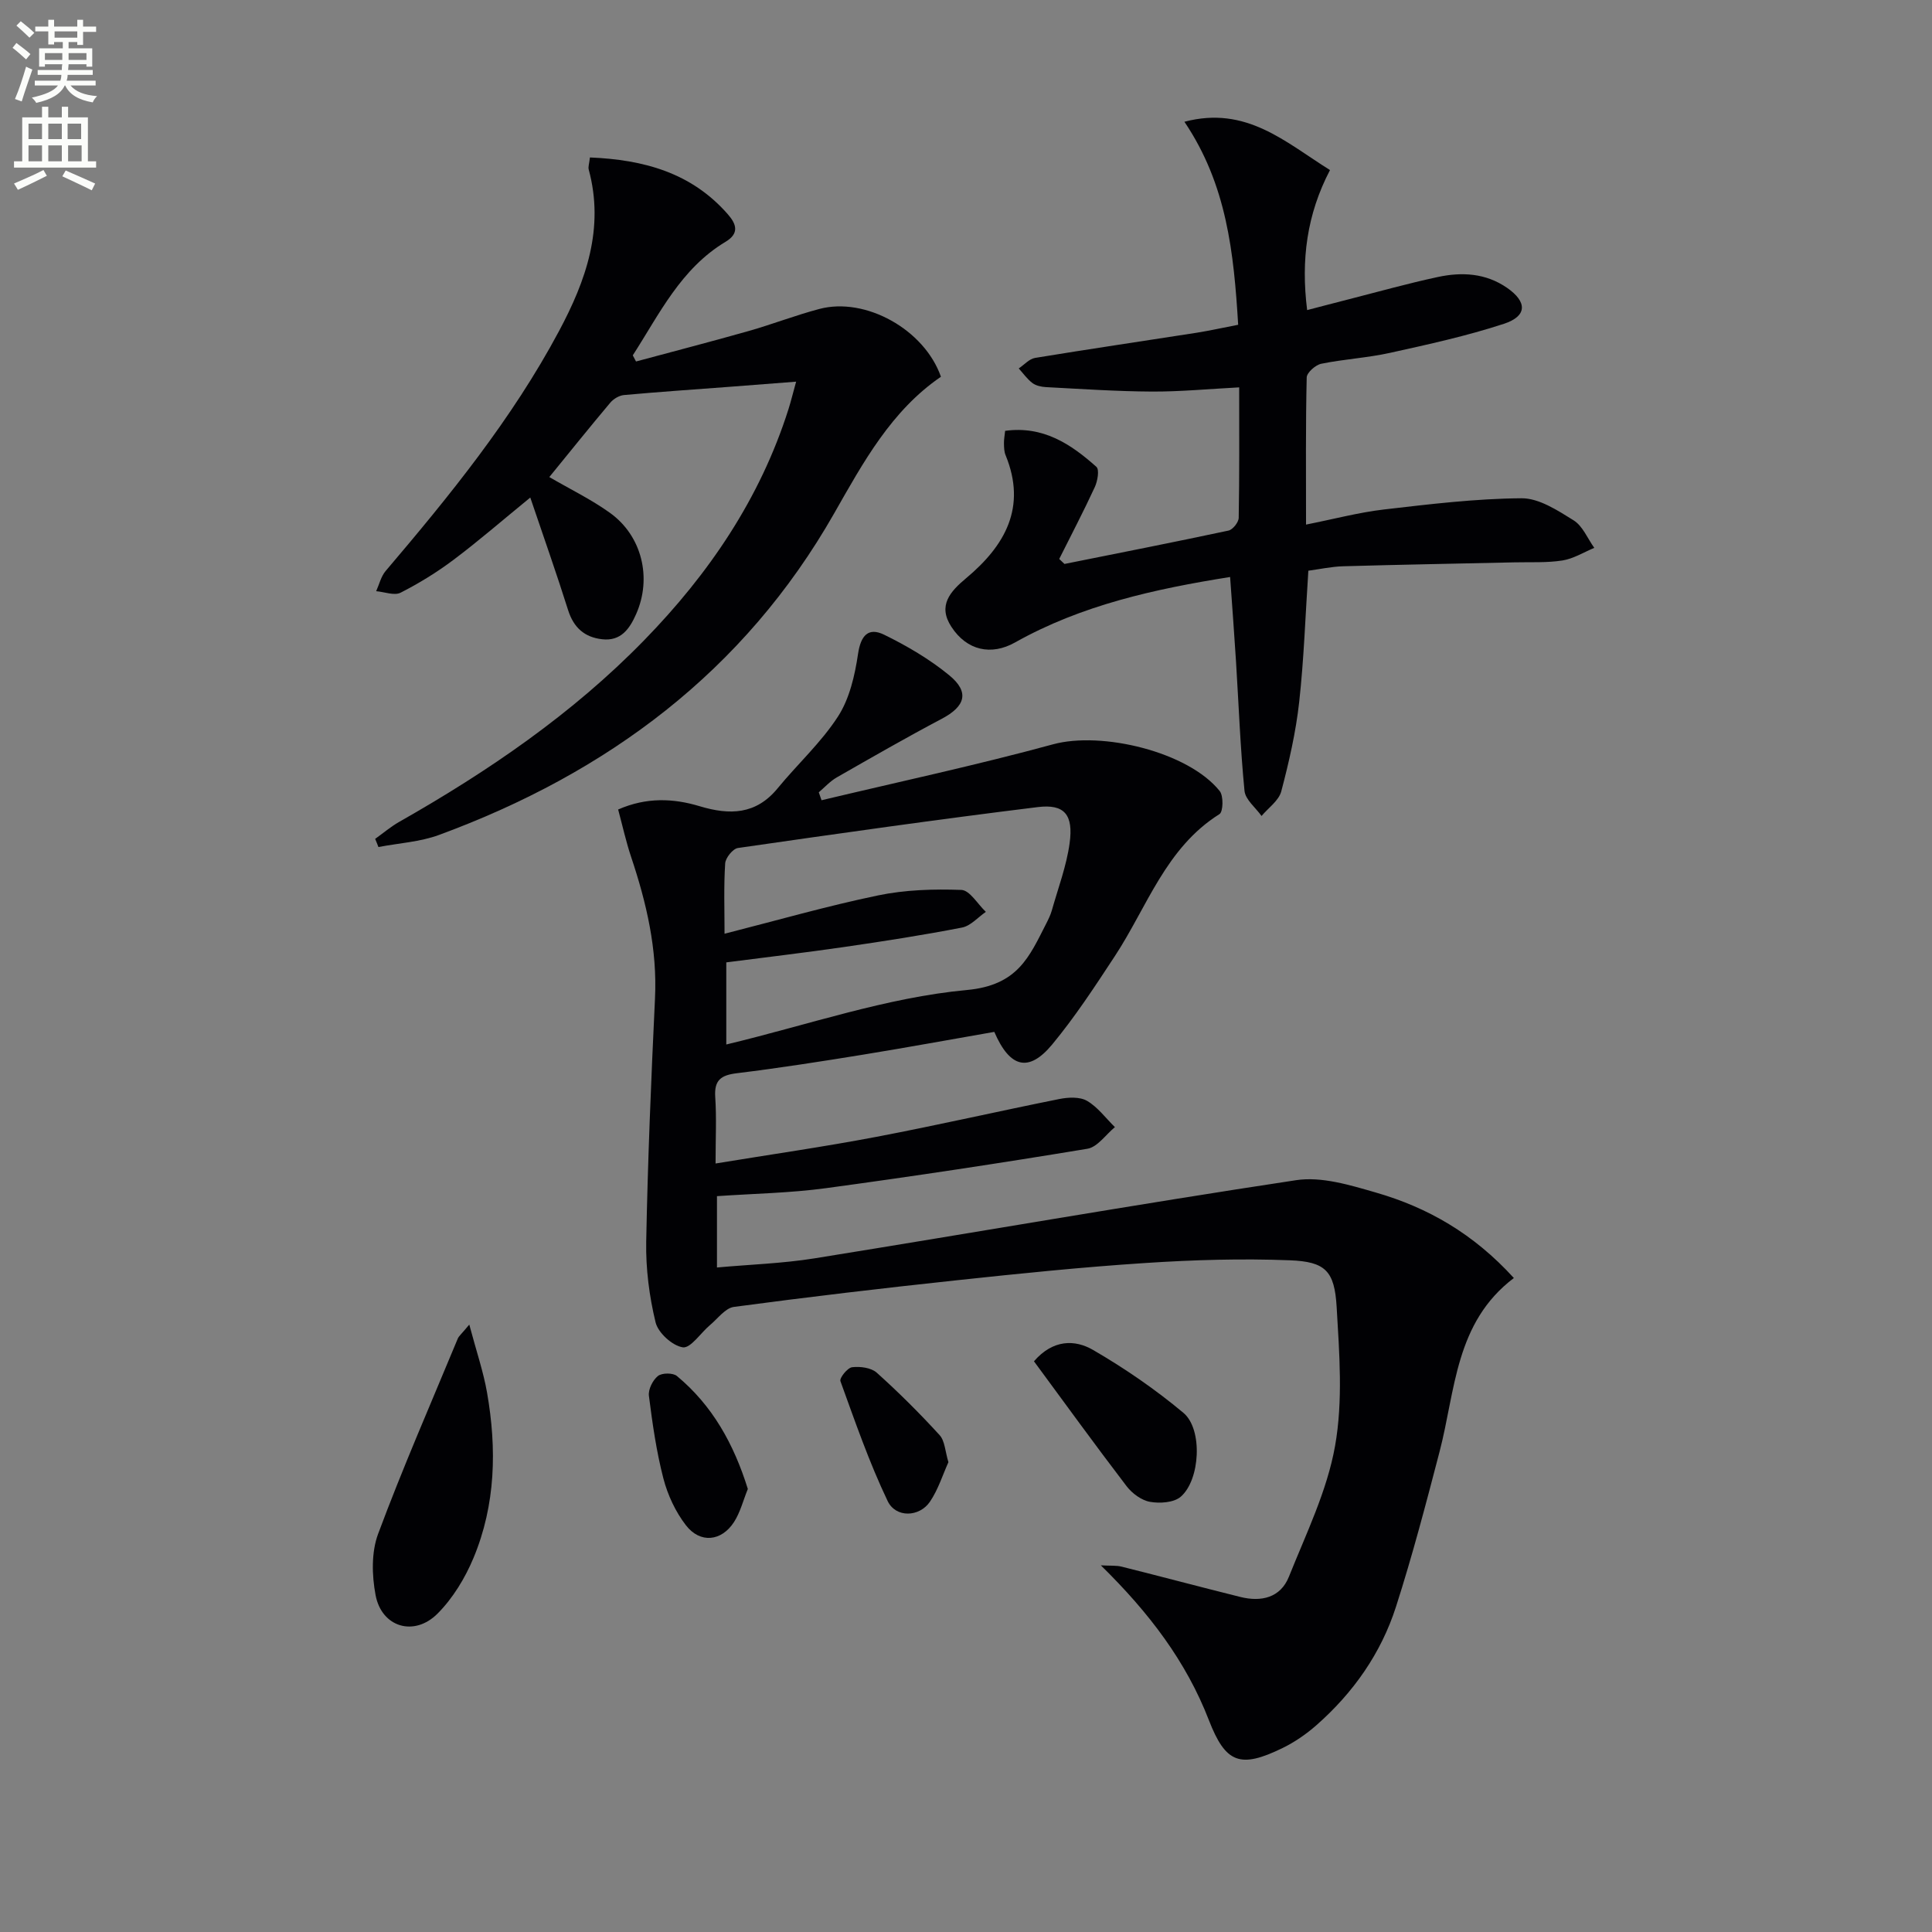
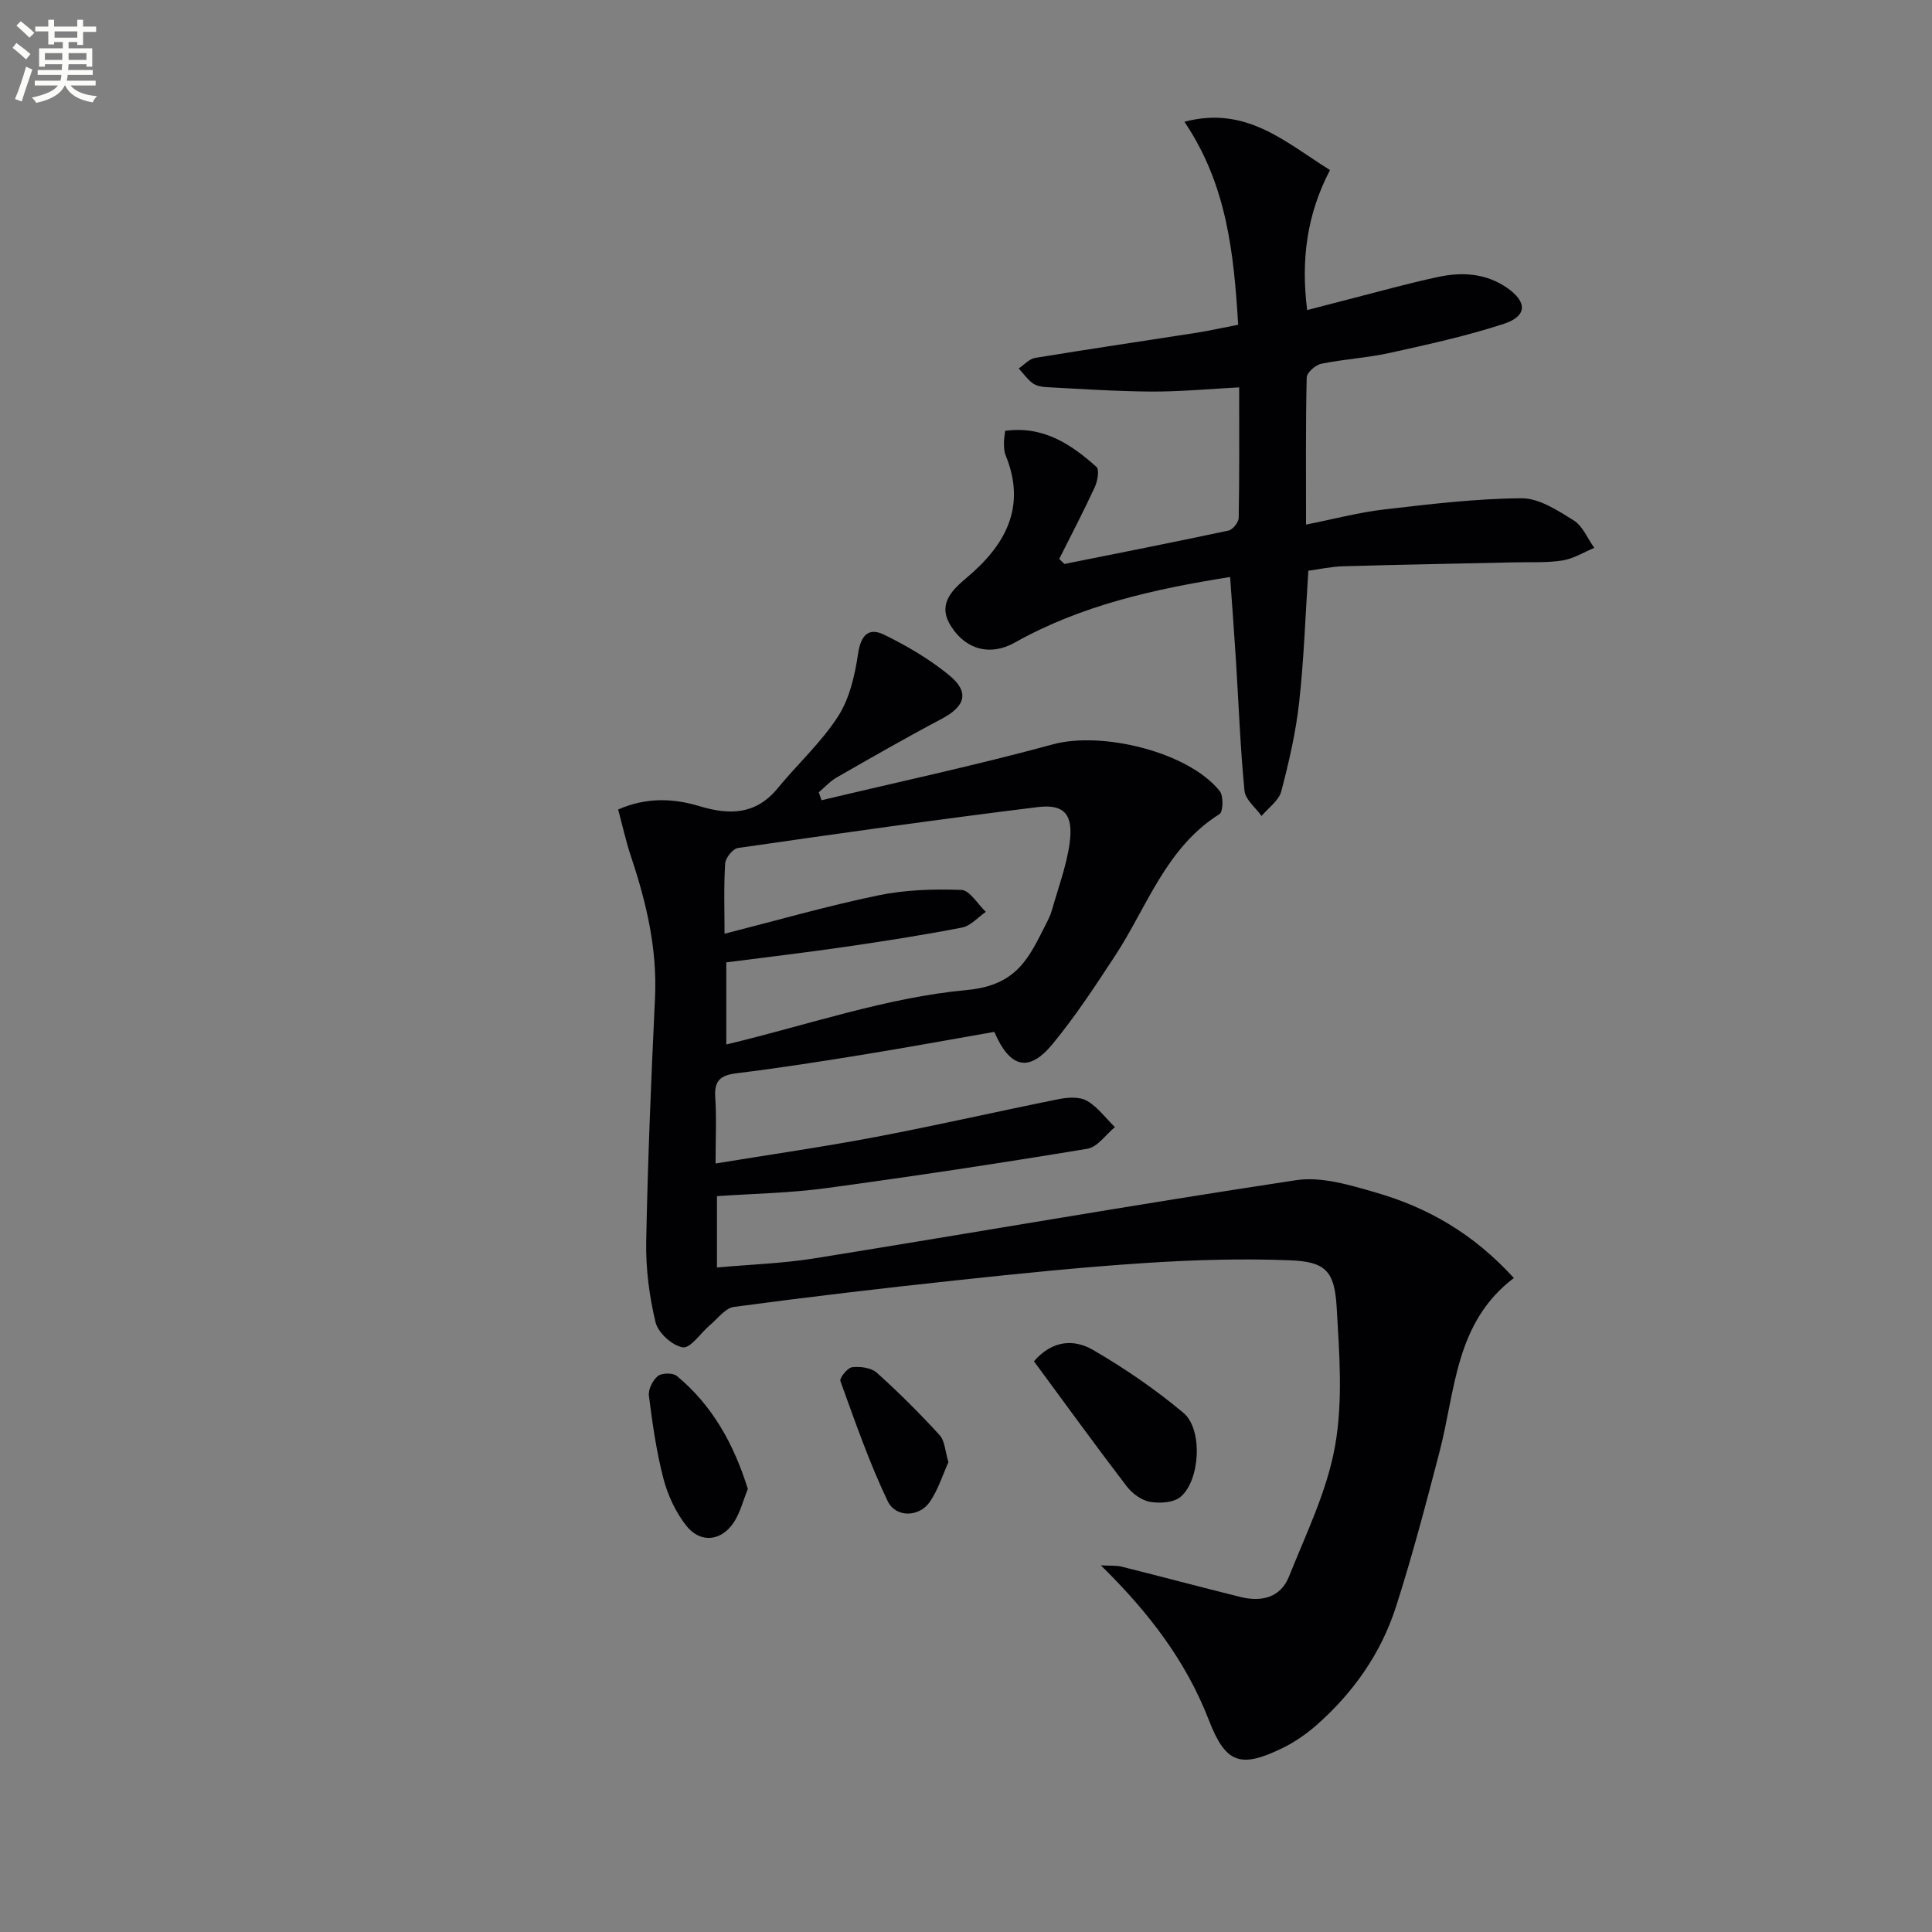
<svg xmlns="http://www.w3.org/2000/svg" enable-background="new 0 0 400 400" viewBox="0 0 400 400">
  <rect x="0" y="0" width="400" height="400" fill="#808080" stroke="none" />
  <path d="m2.6 9.9.8-1c.9.7 1.9 1.4 2.9 2.3l-.9 1.1c-1.1-1-2-1.8-2.8-2.4zm.5 10.6c.9-2.1 1.6-4.3 2.3-6.7.4.2.8.4 1.3.6-.7 2.1-1.5 4.3-2.2 6.6zm.3-15.2.9-.9c1 .8 2 1.6 2.8 2.4l-1 1c-.9-.9-1.8-1.7-2.7-2.5zm12.6-1.2h1.2v1.4h2.7v1.1h-2.7v2.7h-1.2v-.6h-1.8v1.3h4.9v3.8h-1.2v-.5h-3.7c0 .4-.1.9-.1 1.2h5.1v1h-5.2c0 .5-.1.9-.2 1.2h6v1h-5.2c1.1 1.3 2.9 2 5.5 2.2-.4.4-.7.8-.9 1.3-2.9-.5-4.8-1.6-5.7-3.5h-.1c-.8 1.7-2.7 2.9-5.9 3.6-.2-.4-.6-.8-.9-1.1 2.8-.6 4.6-1.4 5.4-2.5h-4.8v-1h5.3c.1-.3.2-.7.2-1.2h-4.9v-1h5c0-.4 0-.8.1-1.2h-3.6v.5h-1.2v-3.8h4.9v-1.3h-1.8v.5h-1.2v-2.7h-2.7v-1h2.7v-1.4h1.2v1.4h4.8zm-6.7 8.3h3.6c0-.4 0-.9 0-1.4h-3.6zm1.9-4.6h4.8v-1.3h-4.7v1.3zm6.7 3.2h-3.7v1.4h3.7z" fill="#fbfcfa" />
-   <path d="m8.7 22.1h1.3v2.2h2.8v-2.2h1.3v2.2h4.1v9.1h1.7v1.3h-17v-1.3h1.7v-9.1h4.1zm.3 13.1.7 1.2c-1.8.9-3.8 1.9-6 2.9-.2-.4-.5-.8-.8-1.3 2.3-1 4.4-1.9 6.1-2.8zm-3.1-6.4h2.8v-3.2h-2.8zm0 4.6h2.8v-3.3h-2.8zm4.1-4.6h2.8v-3.2h-2.8zm0 4.6h2.8v-3.3h-2.8zm3.6 1.9c2.1.9 4.1 1.8 6.1 2.7l-.7 1.4c-2.2-1.1-4.2-2-6.1-2.9zm3.2-9.7h-2.8v3.2h2.8zm-2.7 7.8h2.8v-3.3h-2.8z" fill="#fbfcfa" />
  <g fill="#010104">
    <path d="m313.43 264.6c-12.19 9.22-12.07 23.27-15.39 35.98-2.8 10.74-5.62 21.5-9.01 32.06-3.1 9.67-8.86 17.85-16.51 24.57-2.1 1.84-4.49 3.49-7 4.71-8.73 4.26-11.77 3.17-15.23-5.77-4.71-12.17-12.36-22.24-22.37-32.06 2.03.11 3.22-.01 4.31.27 8.2 2.05 16.36 4.23 24.56 6.27 4.33 1.08 8.32.18 10.07-4.2 3.56-8.9 7.9-17.76 9.55-27.06 1.66-9.33.89-19.19.33-28.77-.44-7.48-2.33-9.39-9.7-9.67-9.94-.39-19.95-.09-29.88.56-13.09.85-26.15 2.19-39.2 3.59-15.36 1.64-30.7 3.45-46.01 5.5-1.79.24-3.34 2.42-4.95 3.76-1.93 1.62-4.01 4.84-5.63 4.61-2.16-.32-5.11-3-5.64-5.17-1.31-5.41-2.04-11.12-1.94-16.7.32-16.8 1.02-33.59 1.82-50.37.49-10.18-1.76-19.79-4.95-29.31-1.04-3.11-1.75-6.34-2.68-9.8 5.87-2.58 11.46-2.32 16.88-.68 6.25 1.88 11.66 1.75 16.15-3.72 4.11-5.01 9.01-9.47 12.49-14.86 2.39-3.7 3.49-8.51 4.15-12.97.57-3.83 2.15-5.55 5.4-3.96 4.74 2.32 9.41 5.06 13.47 8.39 4.27 3.5 3.34 6.44-1.54 9.02-7.33 3.87-14.53 8.01-21.73 12.13-1.38.79-2.5 2.04-3.73 3.09.19.55.38 1.09.57 1.64 15.99-3.81 32.09-7.26 47.94-11.58 10.04-2.74 27.98 1.53 34.5 9.68.81 1.01.72 4.29-.05 4.77-11.13 6.99-14.97 19.22-21.66 29.4-4.1 6.25-8.22 12.55-12.97 18.29-4.83 5.82-8.74 4.93-11.99-2.6-8.95 1.56-18.06 3.23-27.2 4.72-8.68 1.41-17.38 2.77-26.11 3.84-3.27.4-4.7 1.42-4.47 4.91.29 4.28.07 8.6.07 13.78 11.44-1.88 22.36-3.44 33.19-5.5 12.7-2.41 25.3-5.31 37.98-7.85 1.85-.37 4.24-.49 5.74.38 2.22 1.29 3.87 3.58 5.77 5.44-1.89 1.55-3.61 4.14-5.71 4.48-18 2.98-36.05 5.71-54.13 8.16-7.37 1-14.86 1.12-22.55 1.65v14.77c6.81-.62 13.57-.83 20.18-1.89 33.26-5.35 66.44-11.16 99.75-16.19 5.26-.79 11.15 1.02 16.48 2.56 10.72 3.09 20.19 8.49 28.58 17.7zm-163.42-71.28c10.92-2.78 21.26-5.75 31.76-7.93 5.61-1.17 11.52-1.35 17.27-1.14 1.74.06 3.38 2.95 5.07 4.54-1.63 1.12-3.14 2.9-4.93 3.25-8.12 1.58-16.31 2.85-24.51 4.04-8.15 1.18-16.33 2.14-24.3 3.17v17c16.92-4.05 33.18-9.74 49.82-11.28 10.56-.98 12.9-6.88 16.41-13.73.45-.89.9-1.8 1.17-2.75 1.3-4.61 3.03-9.18 3.68-13.89.82-5.93-1.06-8.18-6.59-7.5-20.73 2.55-41.41 5.49-62.08 8.47-1.05.15-2.57 2.04-2.64 3.19-.31 4.82-.13 9.65-.13 14.56z" />
-     <path d="m77.67 173.68c1.66-1.18 3.22-2.52 4.98-3.52 18.45-10.48 35.88-22.37 50.75-37.64 13.4-13.75 23.99-29.33 29.85-47.82.48-1.52.86-3.08 1.58-5.68-5.1.39-9.47.74-13.85 1.07-7.26.55-14.54 1.04-21.79 1.7-.99.09-2.15.78-2.81 1.55-4.27 5.07-8.42 10.24-12.65 15.43 4.4 2.56 8.71 4.65 12.54 7.4 6.66 4.77 8.75 13.51 5.43 20.98-1.35 3.05-3.15 5.64-7.03 5.2-3.66-.41-5.9-2.41-7.05-6.03-2.38-7.55-5.02-15.01-7.83-23.31-5.89 4.81-10.74 9.03-15.86 12.87-3.44 2.59-7.16 4.88-10.99 6.83-1.3.66-3.35-.17-5.06-.31.64-1.41 1-3.05 1.96-4.18 13.27-15.61 26.18-31.48 35.89-49.66 5.6-10.47 9.44-21.31 6.16-33.45-.15-.57.11-1.26.25-2.51 11.11.46 20.99 3.13 28.54 11.75 1.82 2.07 2.41 3.99-.46 5.71-9.28 5.57-13.7 14.97-19.21 23.51.22.42.45.85.67 1.27 7.76-2.09 15.53-4.1 23.26-6.29 4.94-1.4 9.76-3.28 14.72-4.59 9.55-2.52 21.74 4.28 25.15 14.04-10.28 7.04-16.08 17.71-22.1 28.28-18.64 32.74-46.95 53.75-81.8 66.58-3.96 1.46-8.36 1.7-12.56 2.51-.21-.57-.44-1.13-.68-1.69z" />
    <path d="m256.35 67.24c-.9-14.89-2.35-29.02-11.13-42.03 12.81-3.39 20.9 4.23 30.14 10-4.78 9.16-6.04 18.54-4.73 28.99 3.09-.8 5.9-1.55 8.71-2.26 6.11-1.56 12.19-3.27 18.35-4.59 4.98-1.07 9.93-.81 14.34 2.25 4.18 2.9 4.19 5.85-.66 7.44-7.69 2.52-15.65 4.26-23.56 6.01-4.69 1.04-9.54 1.3-14.25 2.26-1.19.24-2.99 1.83-3.02 2.83-.23 9.8-.14 19.6-.14 30.47 5.8-1.15 10.89-2.51 16.07-3.12 9.48-1.1 19.02-2.26 28.54-2.33 3.61-.03 7.48 2.51 10.79 4.57 1.88 1.17 2.88 3.75 4.28 5.7-2.19.91-4.32 2.25-6.59 2.61-3.26.51-6.64.31-9.97.39-11.81.27-23.63.47-35.44.81-2.45.07-4.89.61-7.2.92-.62 9.33-.91 18.31-1.9 27.21-.69 6.23-2.11 12.41-3.71 18.48-.51 1.92-2.68 3.41-4.08 5.09-1.23-1.73-3.35-3.38-3.53-5.21-.87-8.92-1.2-17.88-1.76-26.83-.35-5.62-.78-11.23-1.22-17.44-15.66 2.49-30.76 5.82-44.54 13.56-4.89 2.75-9.95 1.7-13.17-3.25-2.87-4.41-.25-7.3 3.08-10.08 8.03-6.72 12.57-14.66 8.15-25.44-.31-.74-.33-1.63-.34-2.46-.02-.79.14-1.58.24-2.59 7.9-1.08 13.64 2.76 18.9 7.46.65.58.24 2.95-.33 4.18-2.32 5.03-4.89 9.93-7.37 14.89.36.34.73.69 1.09 1.03 11.33-2.27 22.66-4.5 33.96-6.91.88-.19 2.09-1.71 2.11-2.63.16-8.8.1-17.61.1-27.02-6.33.33-12.22.9-18.1.87-7.3-.04-14.59-.54-21.88-.92-.97-.05-2.08-.29-2.82-.84-1.09-.82-1.91-2-2.84-3.03 1.13-.75 2.17-1.98 3.39-2.18 11.13-1.83 22.3-3.47 33.45-5.21 2.76-.44 5.49-1.06 8.59-1.65z" />
-     <path d="m97.16 274.24c1.47 5.53 2.92 9.75 3.68 14.09 2.03 11.62 1.79 23.21-2.81 34.23-1.74 4.17-4.27 8.34-7.44 11.52-4.84 4.86-11.58 2.82-12.83-3.83-.77-4.07-.89-8.85.51-12.64 5.08-13.65 10.93-27.01 16.51-40.47.23-.54.77-.95 2.38-2.9z" />
    <path d="m214.07 281.84c3.95-4.56 8.49-4.53 12.25-2.34 6.56 3.81 12.89 8.16 18.7 13.02 4.04 3.38 3.48 13.89-.57 17.37-1.43 1.22-4.31 1.41-6.35 1.05-1.77-.31-3.71-1.75-4.85-3.24-6.53-8.54-12.83-17.25-19.18-25.86z" />
    <path d="m154.83 308.27c-.97 2.4-1.57 4.85-2.86 6.85-2.6 4.02-7.01 4.48-9.95.68-2.16-2.79-3.78-6.27-4.67-9.69-1.45-5.59-2.27-11.37-3-17.12-.17-1.32.79-3.24 1.86-4.1.83-.67 3.12-.69 3.94 0 7.35 6.1 11.77 14.06 14.68 23.38z" />
    <path d="m196.36 302.73c-1.18 2.6-2.11 5.66-3.83 8.19-2.18 3.2-7.07 3.39-8.76-.16-3.82-8-6.74-16.45-9.77-24.81-.23-.64 1.46-2.77 2.42-2.88 1.66-.2 3.94.09 5.1 1.13 4.55 4.08 8.89 8.41 13.01 12.92 1.1 1.2 1.15 3.37 1.83 5.61z" />
  </g>
</svg>